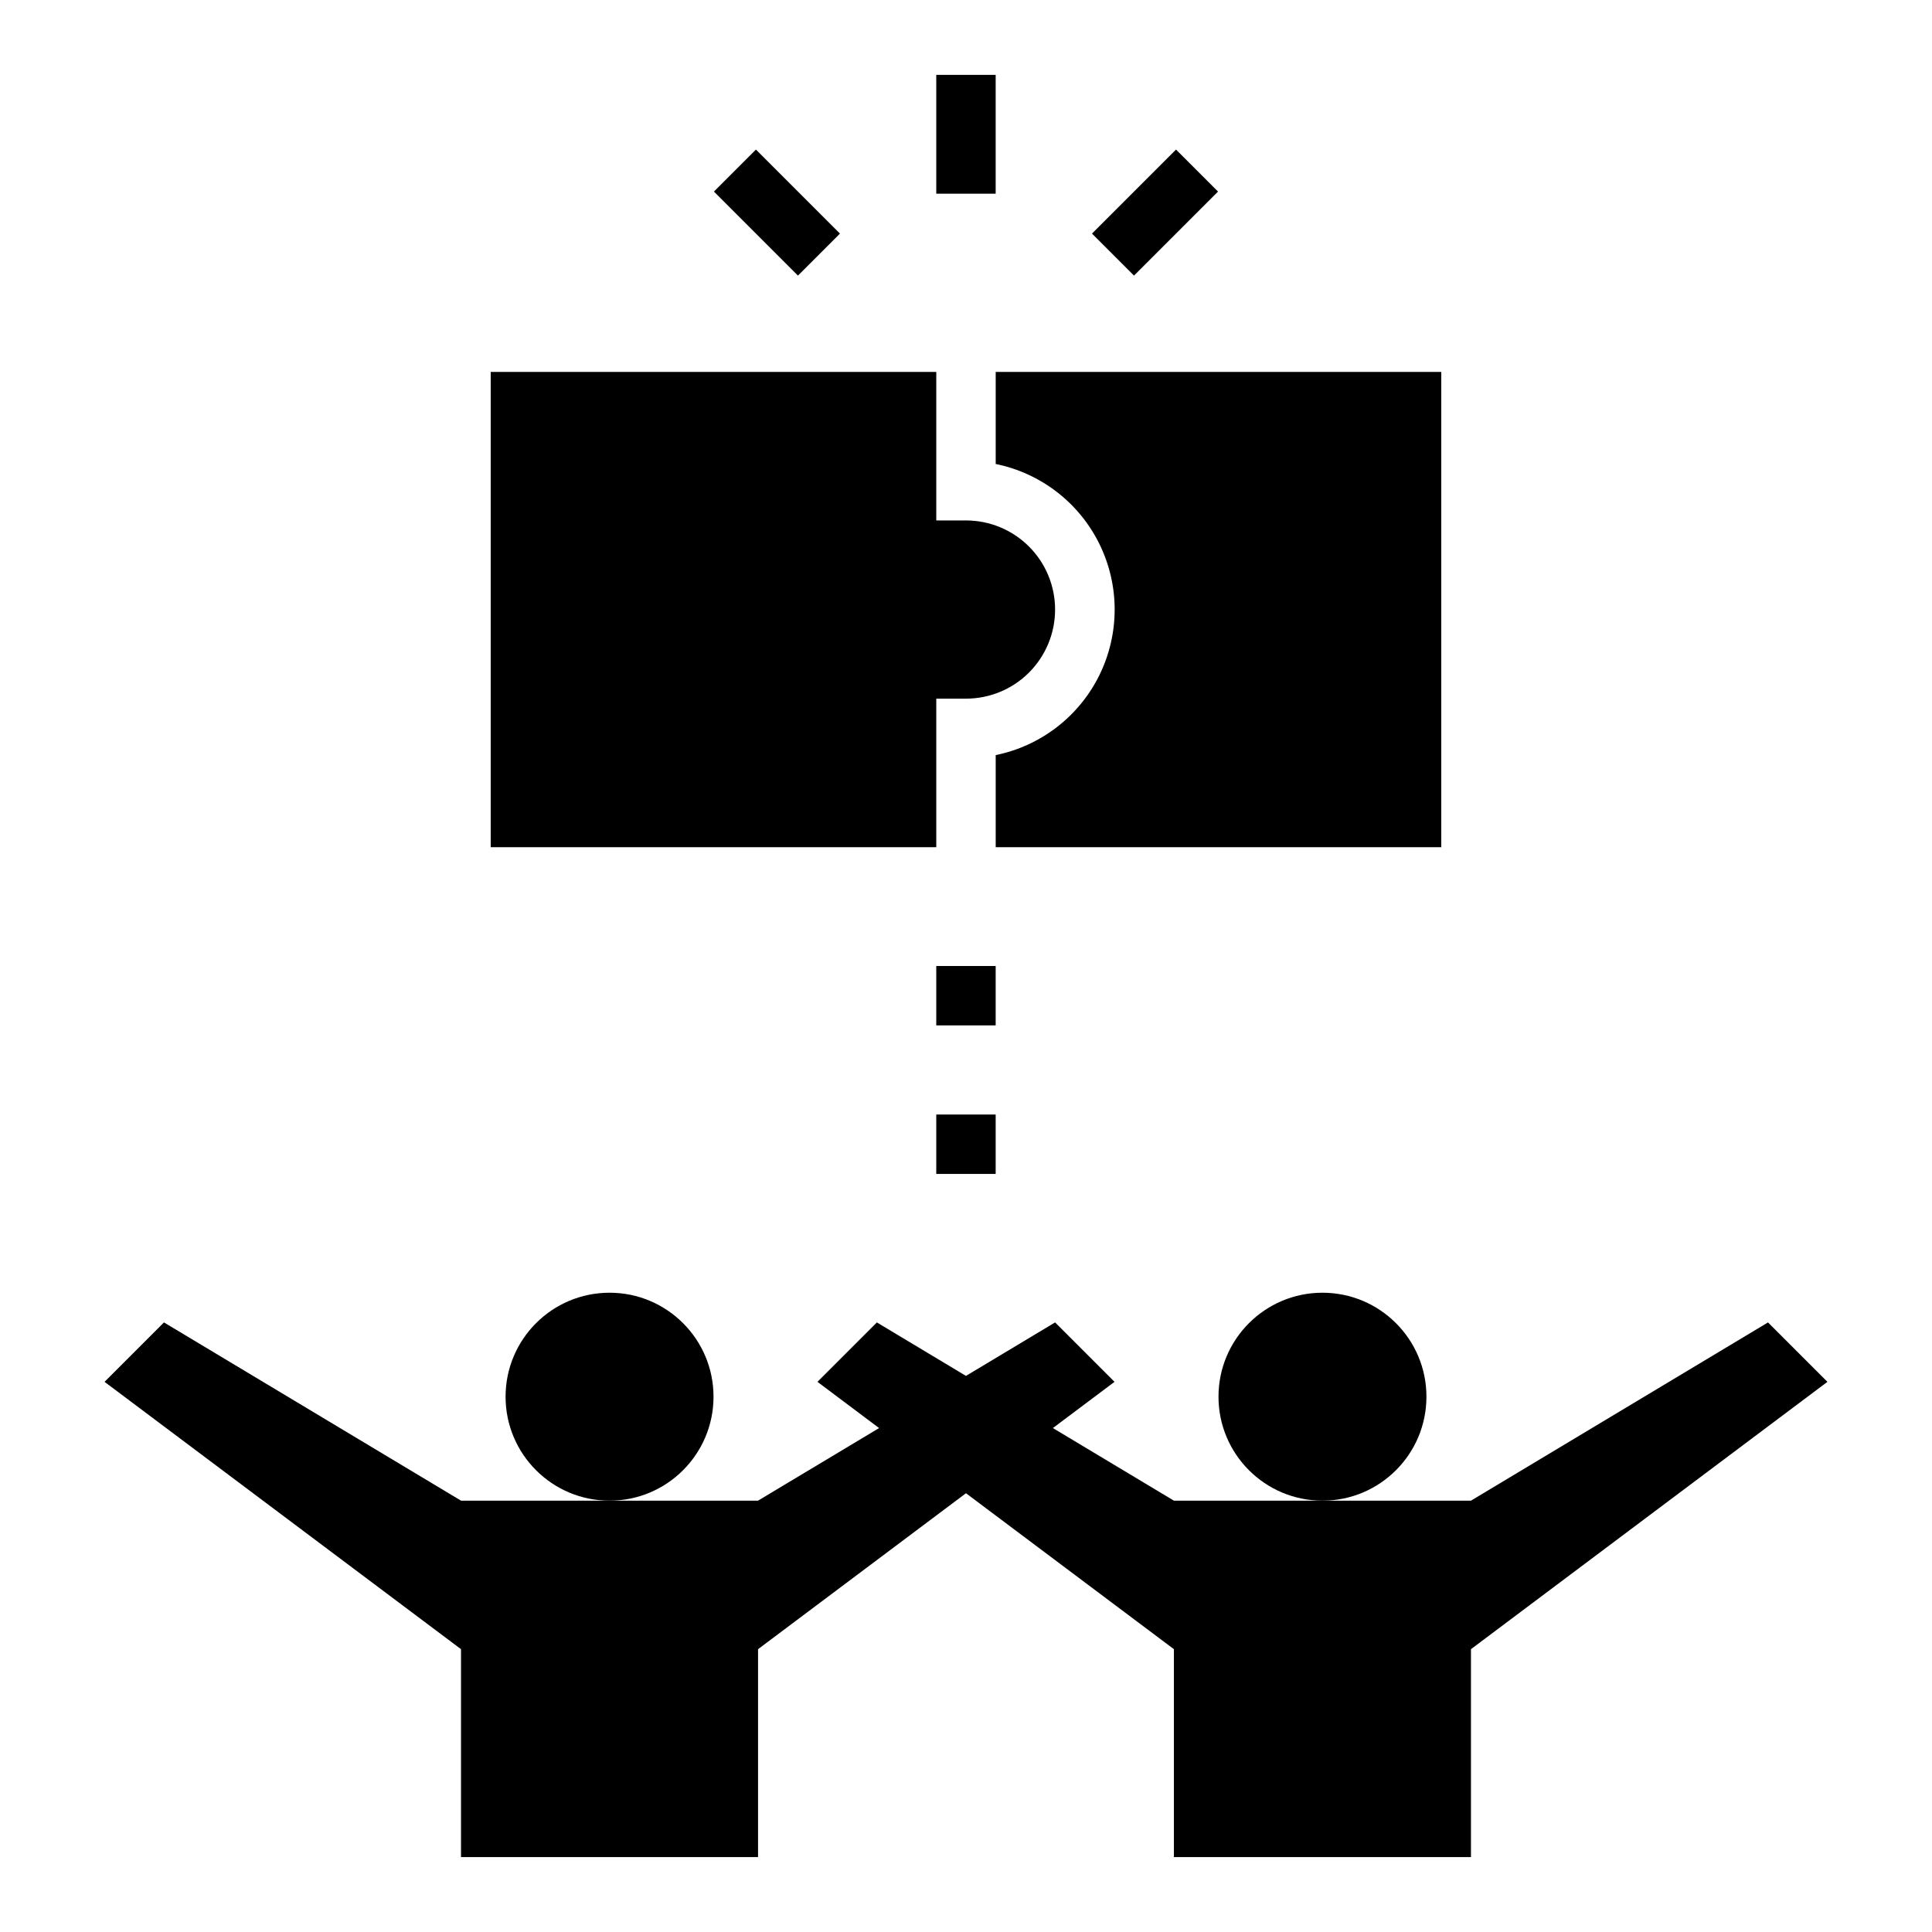
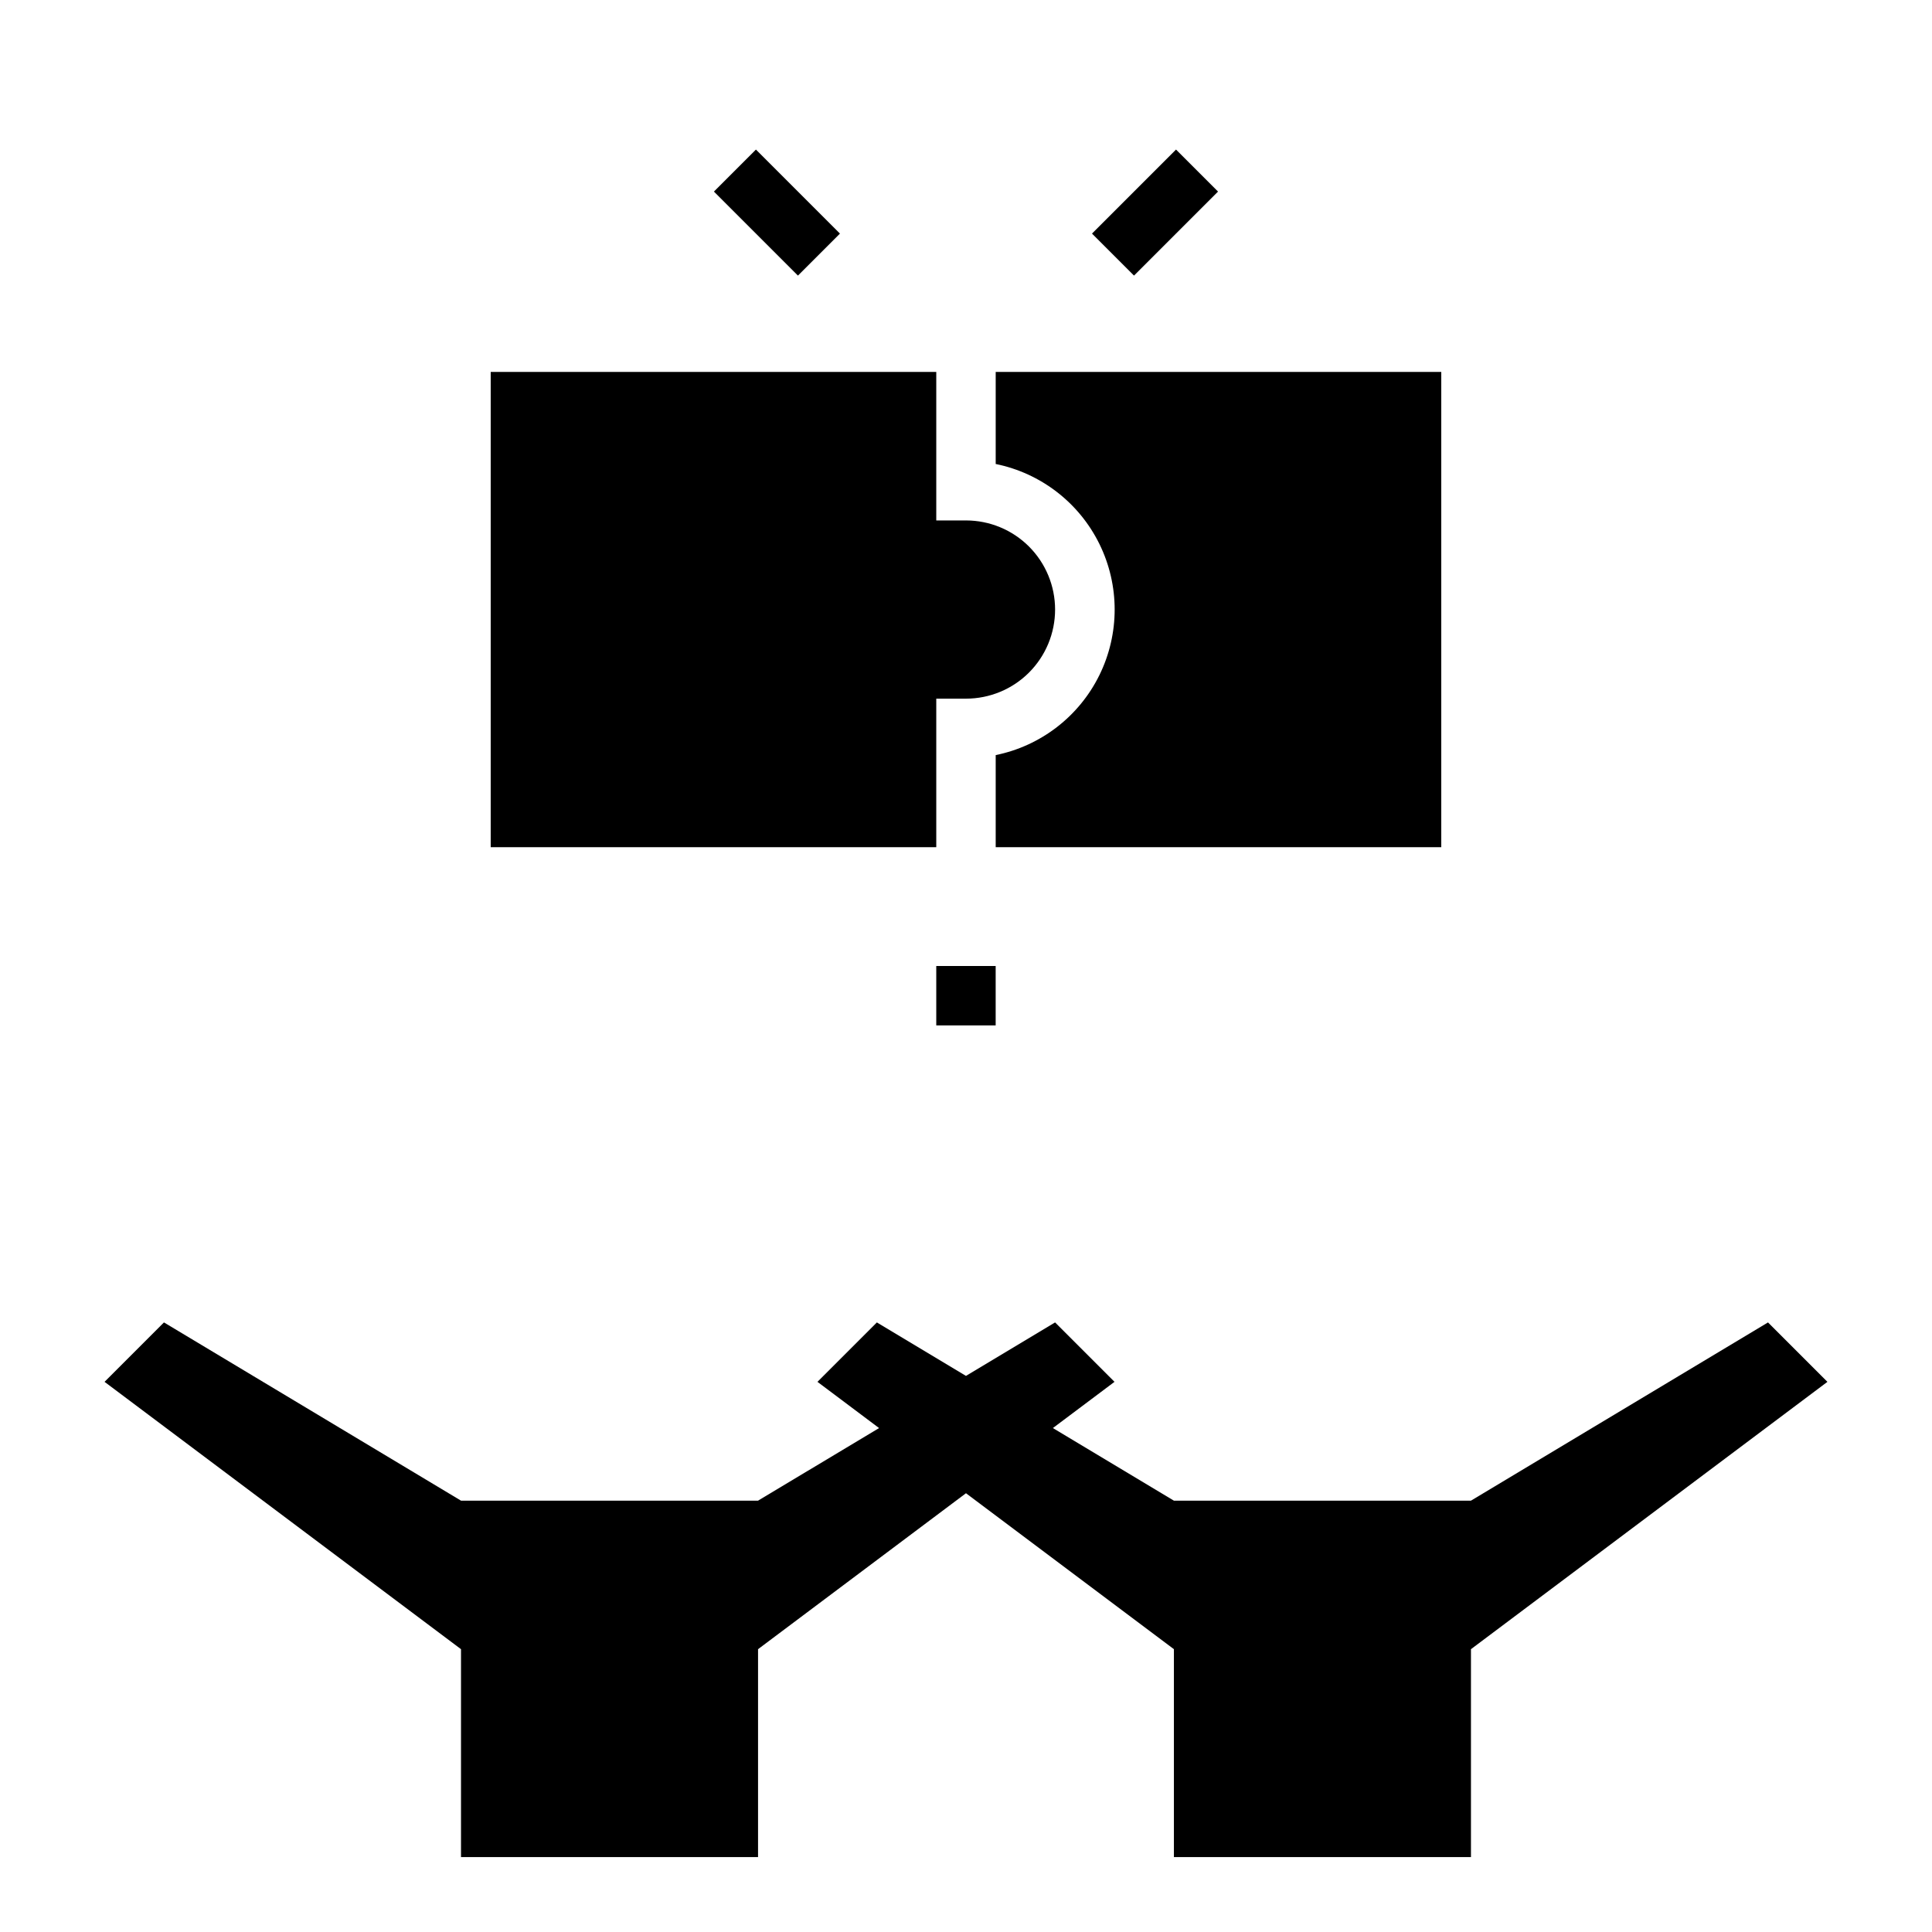
<svg xmlns="http://www.w3.org/2000/svg" fill="#000000" width="800px" height="800px" version="1.1" viewBox="144 144 512 512">
  <g>
-     <path d="m522.02 514.14c0 15.215-12.336 27.551-27.555 27.551-15.215 0-27.551-12.336-27.551-27.551 0-15.219 12.336-27.555 27.551-27.555 15.219 0 27.555 12.336 27.555 27.555" />
    <path d="m533.82 581.05 94.465-70.848-15.746-15.746-78.719 47.234h-78.723l-32.07-19.238 16.328-12.25-15.746-15.746-23.613 14.172-23.617-14.172-15.746 15.746 16.328 12.25-32.07 19.238h-78.719l-78.723-47.234-15.742 15.746 94.465 70.848v55.105h78.719v-55.105l55.105-41.328 55.102 41.328v55.105h78.723z" />
-     <path d="m333.09 514.14c0 15.215-12.336 27.551-27.551 27.551-15.219 0-27.555-12.336-27.555-27.551 0-15.219 12.336-27.555 27.555-27.555 15.215 0 27.551 12.336 27.551 27.555" />
-     <path d="m392.12 163.84h15.742v31.488h-15.742z" />
    <path d="m433.39 205.9 22.266-22.266 11.133 11.133-22.266 22.266z" />
    <path d="m333.2 194.77 11.133-11.133 22.262 22.266-11.133 11.133z" />
    <path d="m392.12 400h15.742v15.742h-15.742z" />
-     <path d="m392.12 439.36h15.742v15.742h-15.742z" />
    <path d="m423.61 305.54c0-6.266-2.488-12.27-6.914-16.699-4.43-4.43-10.438-6.918-16.699-6.918h-7.875v-39.359h-118.08v125.95h118.08v-39.363h7.875c6.262 0 12.27-2.484 16.699-6.914 4.426-4.43 6.914-10.438 6.914-16.699z" />
    <path d="m525.95 242.56h-118.08v24.402c11.957 2.43 22.109 10.262 27.492 21.211 5.379 10.949 5.379 23.773 0 34.723-5.383 10.949-15.535 18.785-27.492 21.211v24.406h118.08z" />
  </g>
</svg>